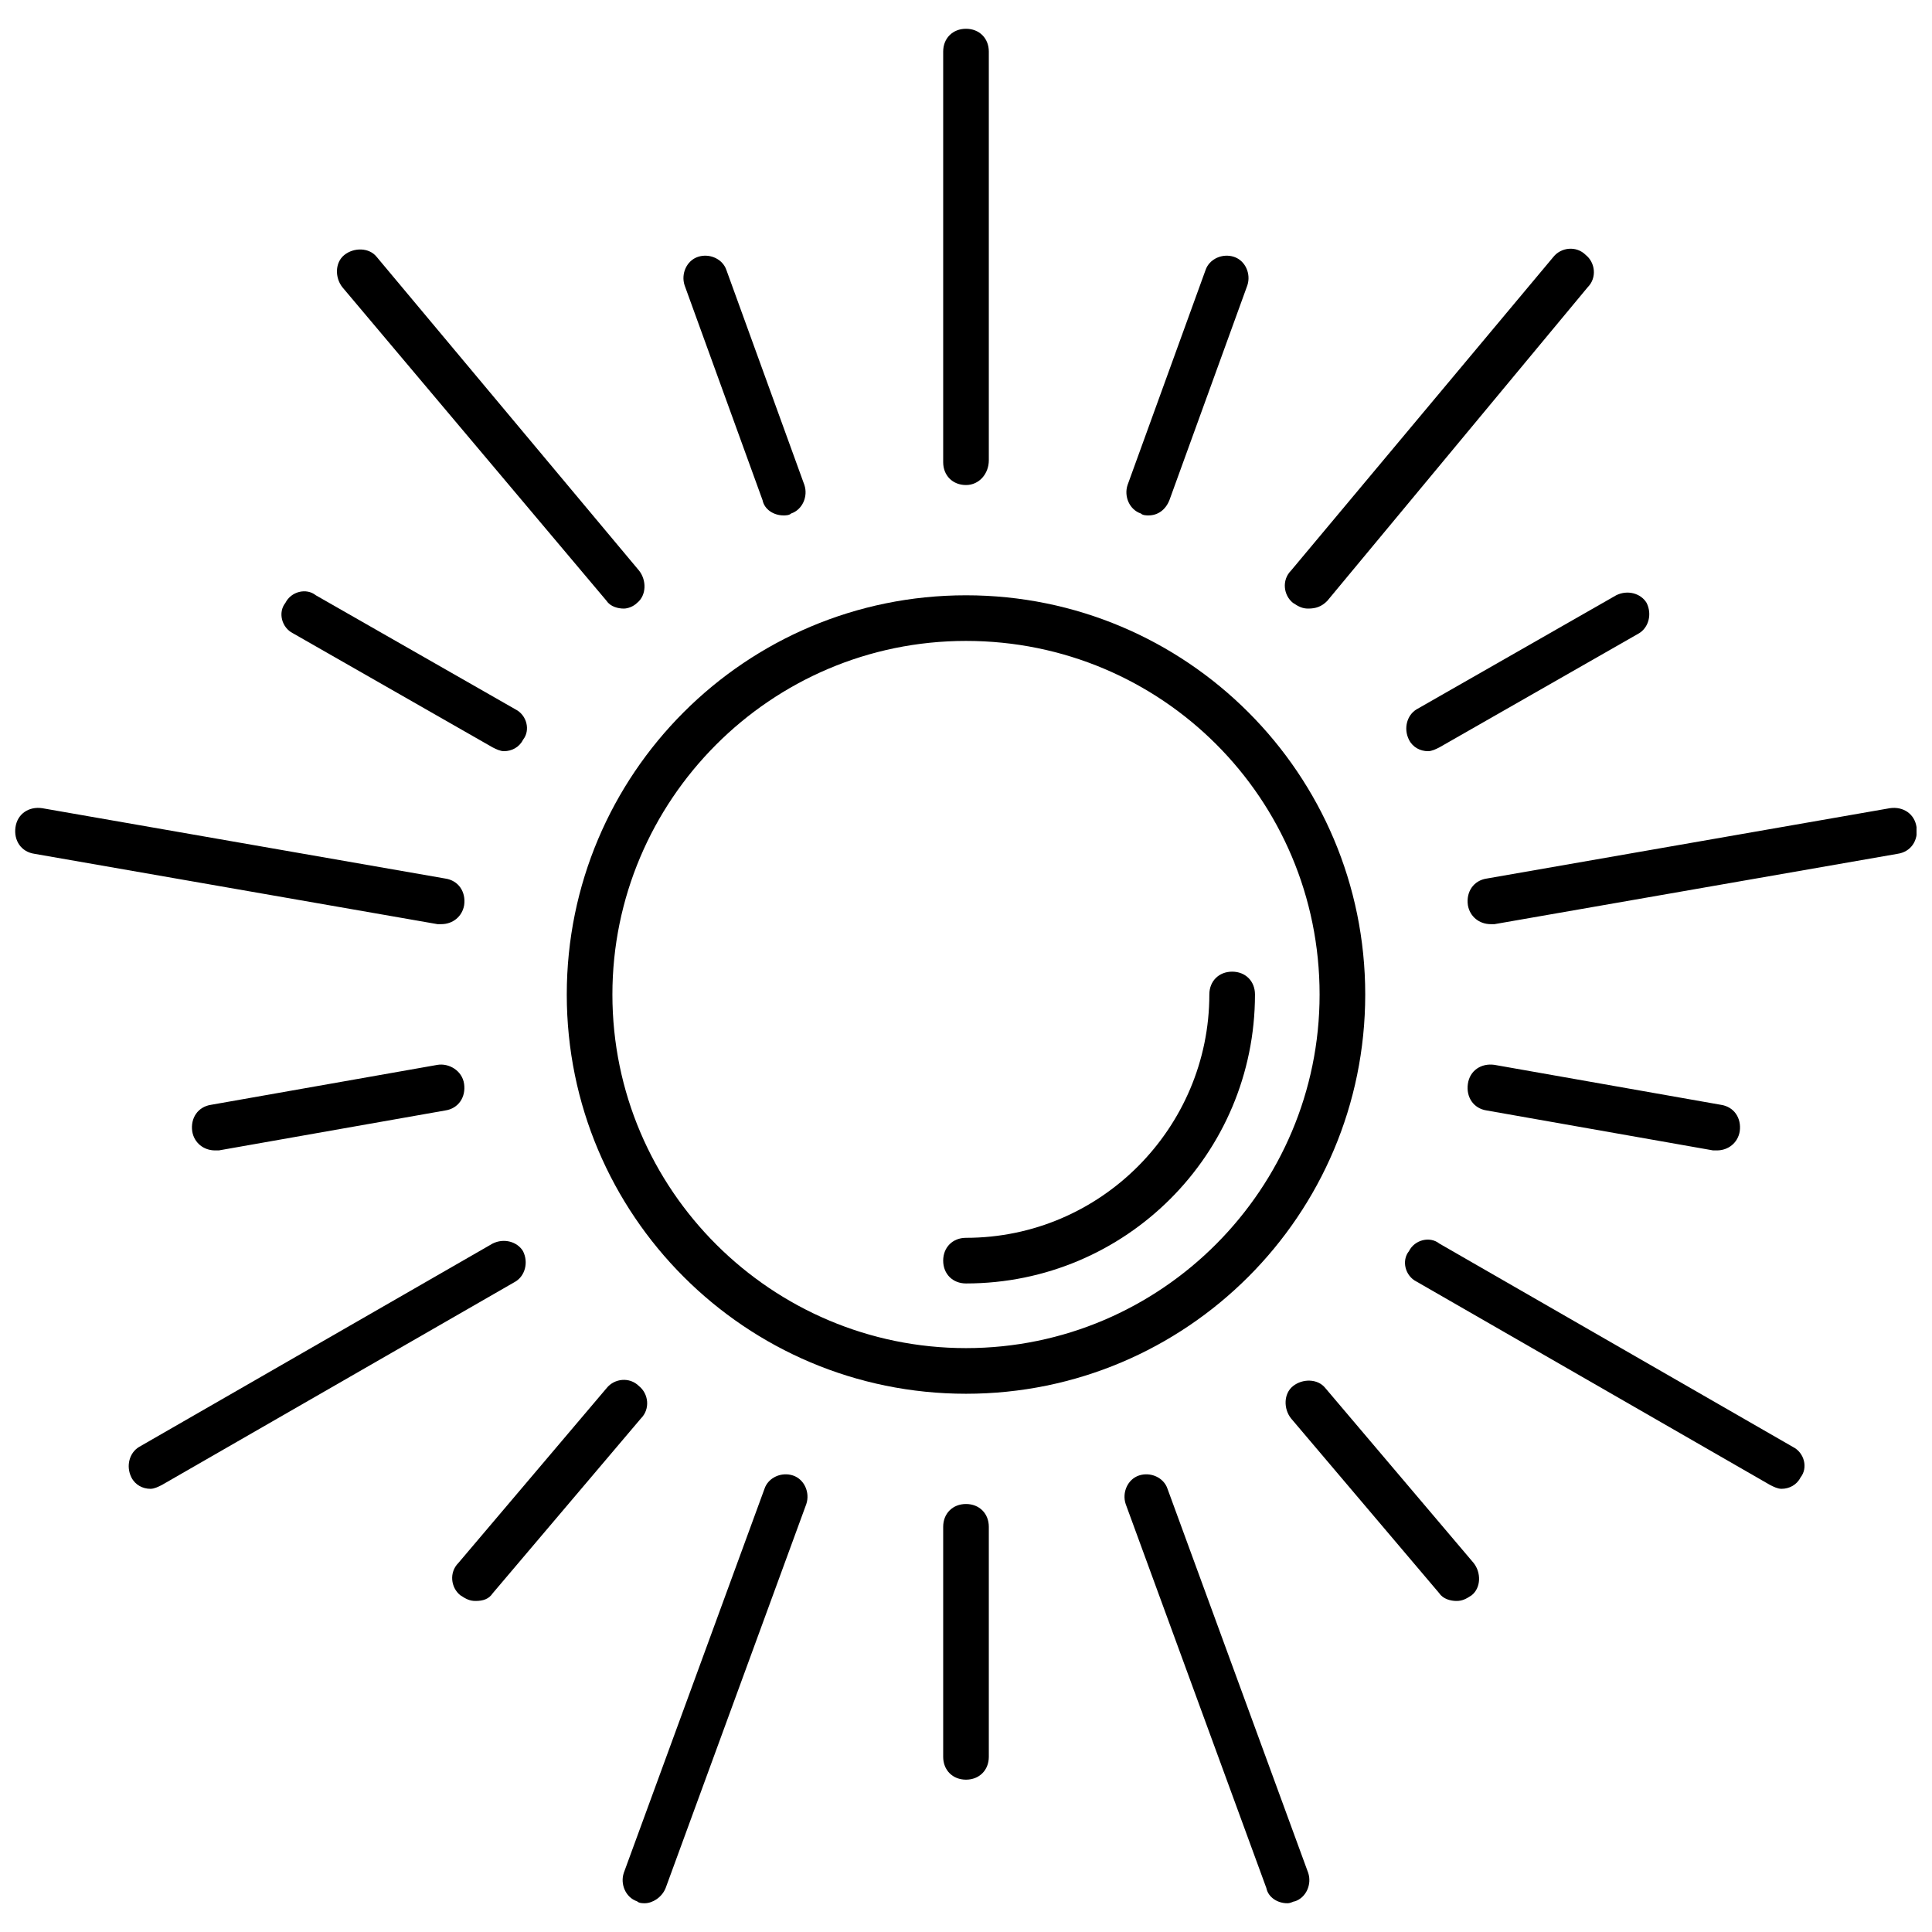
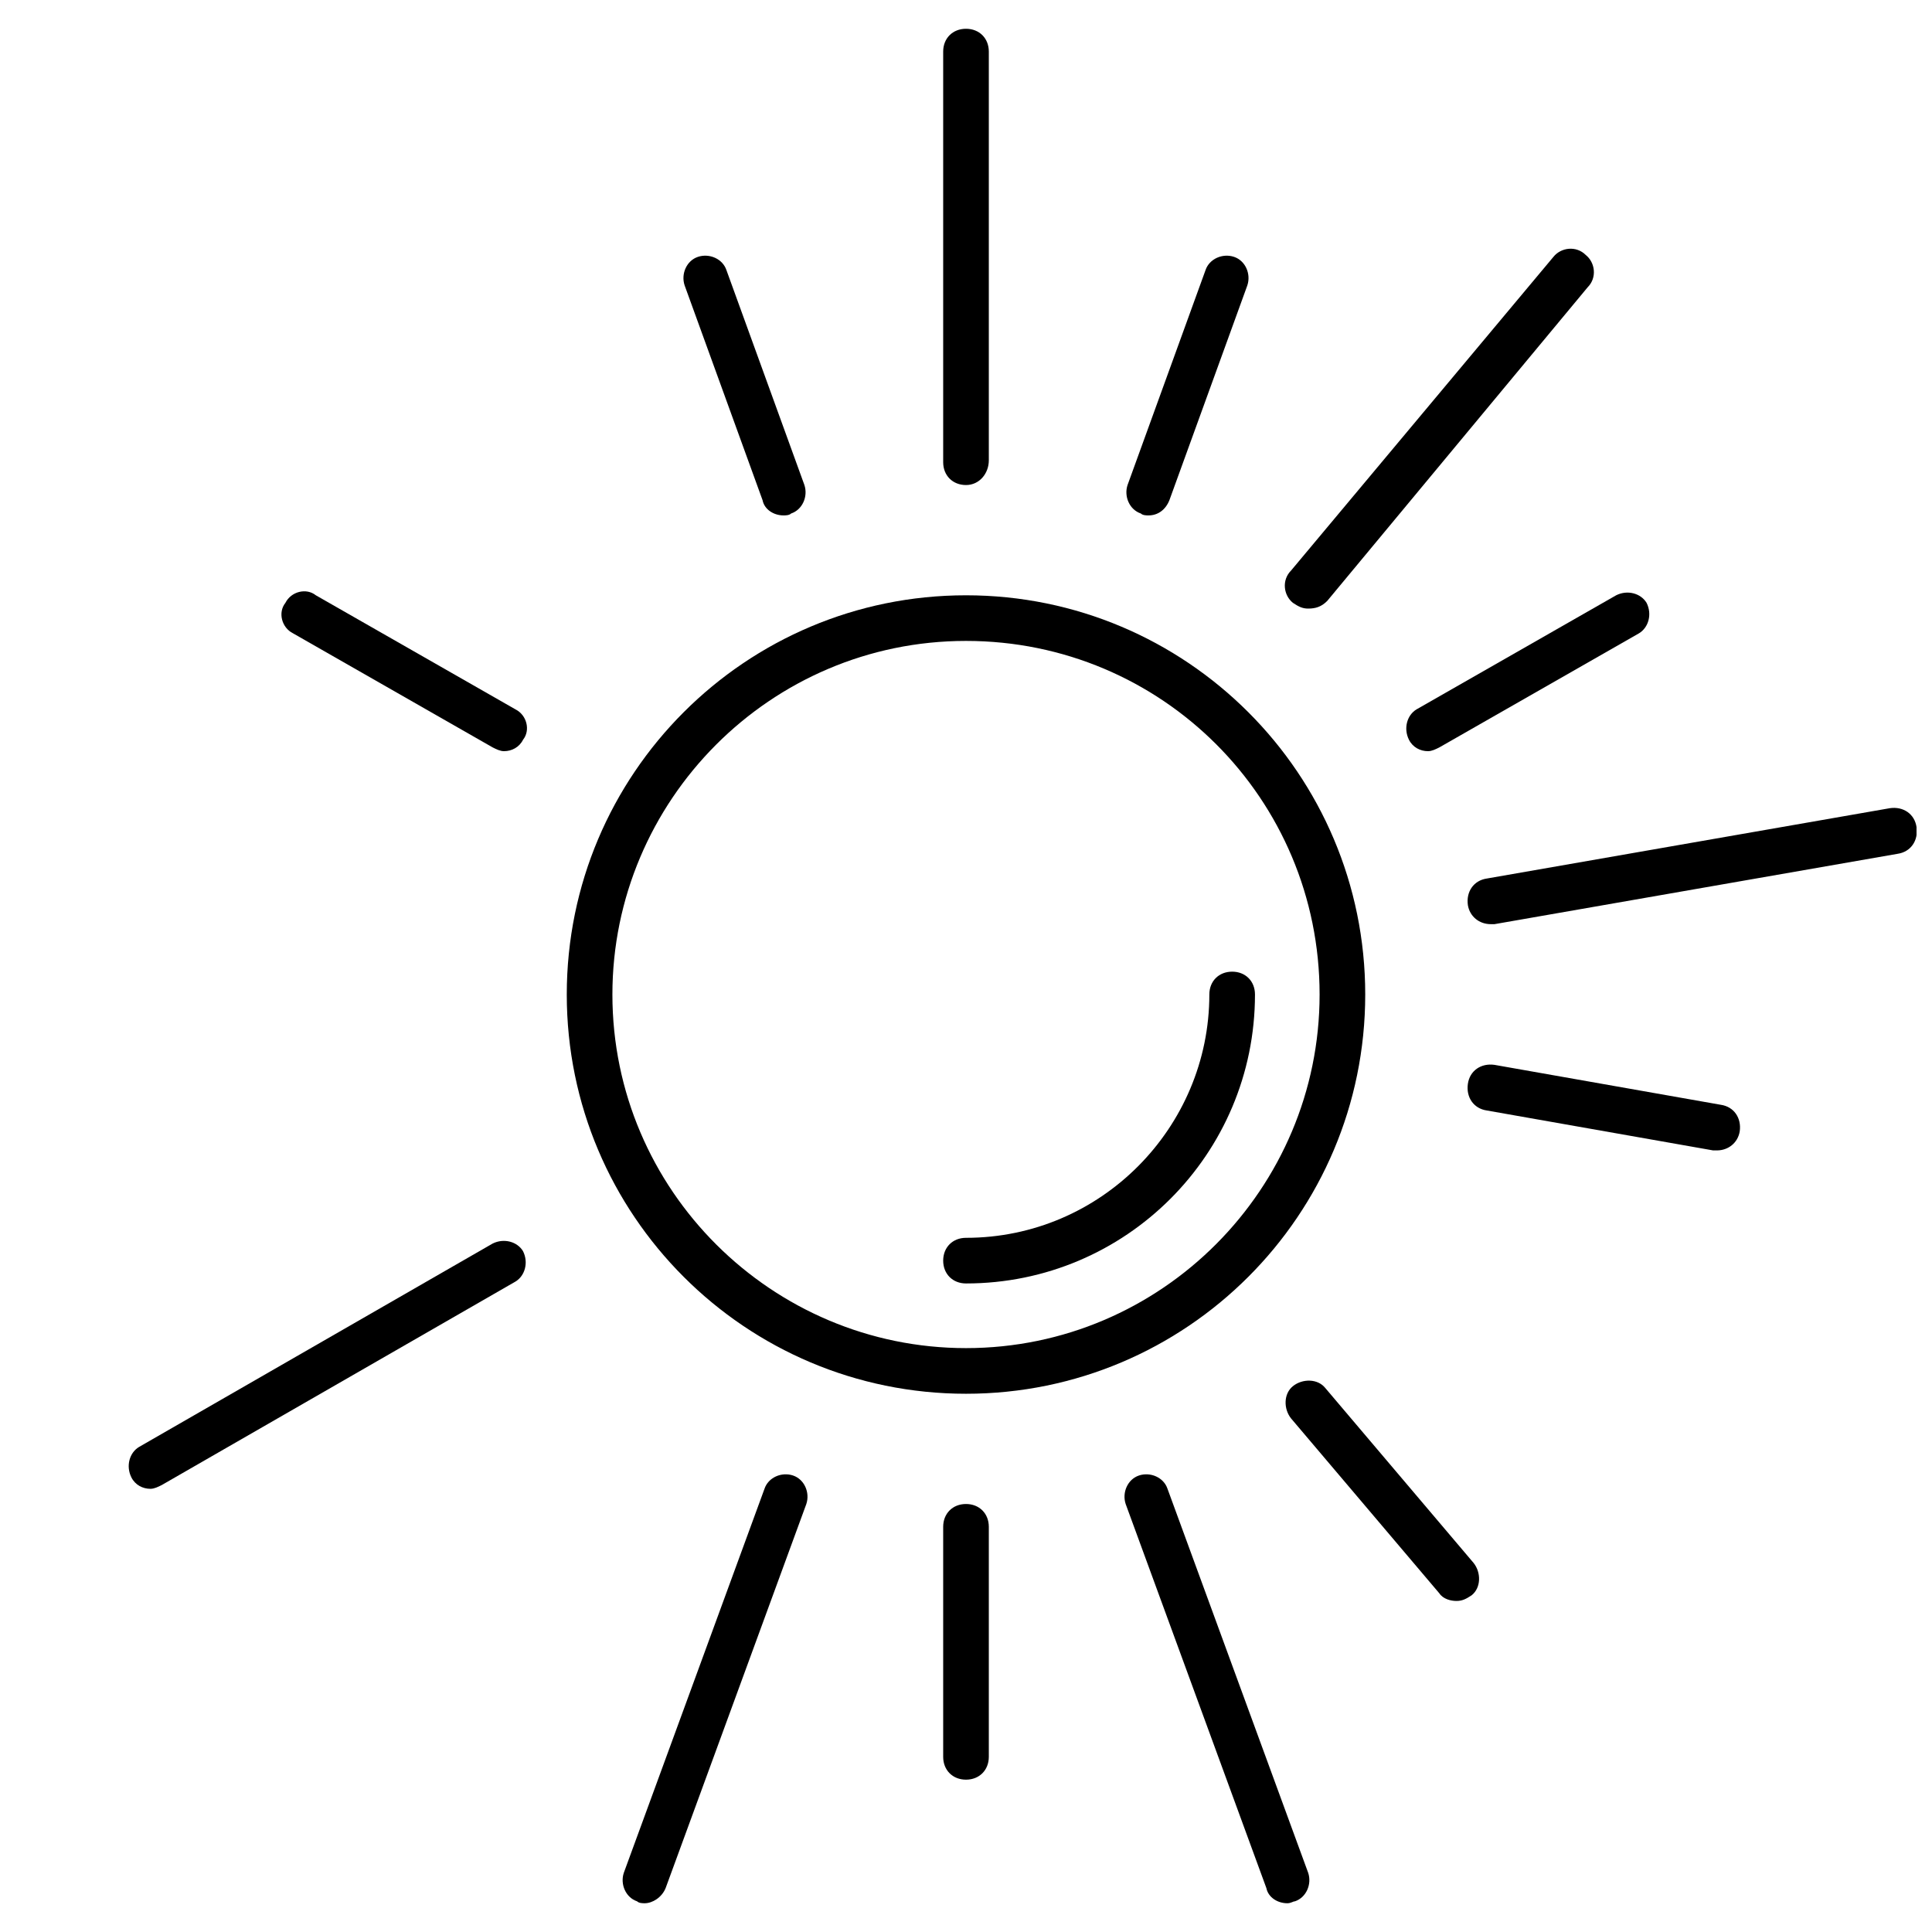
<svg xmlns="http://www.w3.org/2000/svg" width="800px" height="800px" version="1.1" viewBox="144 144 512 512">
  <defs>
    <clipPath id="b">
      <path d="m148.09 358h119.91v31h-119.91z" />
    </clipPath>
    <clipPath id="a">
      <path d="m532 358h119.9v31h-119.9z" />
    </clipPath>
  </defs>
  <path d="m400 513.36c-58.441 0-105.8-47.359-105.8-105.8 0-58.441 47.359-105.8 105.8-105.8s105.8 47.359 105.8 105.8c-0.004 58.441-47.359 105.8-105.8 105.8zm0-199.51c-51.891 0-93.707 42.32-93.707 93.707 0 51.891 42.32 93.707 93.707 93.707 51.891 0 93.707-42.32 93.707-93.707 0-51.891-41.816-93.707-93.707-93.707z" />
  <path d="m400 484.13c-3.527 0-6.047-2.519-6.047-6.047 0-3.527 2.519-6.047 6.047-6.047 35.77 0 64.488-29.223 64.488-64.488 0-3.527 2.519-6.047 6.047-6.047s6.047 2.519 6.047 6.047c-0.004 42.324-34.262 76.582-76.582 76.582z" />
  <path d="m400 272.54c-3.527 0-6.047-2.519-6.047-6.047v-108.82c0-3.527 2.519-6.047 6.047-6.047s6.047 2.519 6.047 6.047v108.32c-0.004 3.523-2.523 6.547-6.047 6.547z" />
  <path d="m448.36 280.59c-0.504 0-1.512 0-2.016-0.504-3.023-1.008-4.535-4.535-3.527-7.559l20.656-56.93c1.008-3.023 4.535-4.535 7.559-3.527 3.023 1.008 4.535 4.535 3.527 7.559l-20.656 56.93c-1.008 2.523-3.023 4.031-5.543 4.031z" />
-   <path d="m309.31 305.28c-1.512 0-3.527-0.504-4.535-2.016l-70.027-83.129c-2.016-2.519-2.016-6.551 0.504-8.566 2.519-2.016 6.551-2.016 8.566 0.504l69.527 83.129c2.016 2.519 2.016 6.551-0.504 8.566-1.012 1.008-2.523 1.512-3.531 1.512z" />
  <path d="m351.63 280.59c-2.519 0-5.039-1.512-5.543-4.031l-20.656-56.93c-1.008-3.023 0.504-6.551 3.527-7.559 3.023-1.008 6.551 0.504 7.559 3.527l20.656 56.93c1.008 3.023-0.504 6.551-3.527 7.559-0.504 0.504-1.512 0.504-2.016 0.504z" />
  <g clip-path="url(#b)">
-     <path d="m260.95 388.91h-1.008l-106.8-18.641c-3.527-0.504-5.543-3.527-5.039-7.055s3.527-5.543 7.055-5.039l106.81 18.641c3.527 0.504 5.543 3.527 5.039 7.055-0.508 3.023-3.027 5.039-6.051 5.039z" />
-   </g>
+     </g>
  <path d="m277.57 343.07c-1.008 0-2.016-0.504-3.023-1.008l-52.898-30.23c-3.023-1.512-4.031-5.543-2.016-8.062 1.512-3.023 5.543-4.031 8.062-2.016l52.898 30.23c3.023 1.512 4.031 5.543 2.016 8.062-1.012 2.016-3.023 3.023-5.039 3.023z" />
  <path d="m183.86 538.55c-2.016 0-4.031-1.008-5.039-3.023-1.512-3.023-0.504-6.551 2.016-8.062l93.707-53.906c3.023-1.512 6.551-0.504 8.062 2.016 1.512 3.023 0.504 6.551-2.016 8.062l-93.707 53.906c-1.008 0.504-2.016 1.008-3.023 1.008z" />
-   <path d="m200.99 448.87c-3.023 0-5.543-2.016-6.047-5.039-0.504-3.527 1.512-6.551 5.039-7.055l59.953-10.578c3.023-0.504 6.551 1.512 7.055 5.039 0.504 3.527-1.512 6.551-5.039 7.055l-59.953 10.578h-1.008z" />
  <path d="m314.86 648.38c-0.504 0-1.512 0-2.016-0.504-3.023-1.008-4.535-4.535-3.527-7.559l37.281-101.77c1.008-3.023 4.535-4.535 7.559-3.527 3.023 1.008 4.535 4.535 3.527 7.559l-37.281 101.77c-1.008 2.519-3.527 4.031-5.543 4.031z" />
-   <path d="m270.02 568.27c-1.512 0-2.519-0.504-4.031-1.512-2.519-2.016-3.023-6.047-0.504-8.566l39.297-46.352c2.016-2.519 6.047-3.023 8.566-0.504 2.519 2.016 3.023 6.047 0.504 8.566l-39.297 46.352c-1.008 1.512-2.519 2.016-4.535 2.016z" />
  <path d="m485.14 648.38c-2.519 0-5.039-1.512-5.543-4.031l-37.281-101.77c-1.008-3.023 0.504-6.551 3.527-7.559s6.551 0.504 7.559 3.527l37.281 101.77c1.008 3.023-0.504 6.551-3.527 7.559-0.504 0-1.008 0.504-2.016 0.504z" />
  <path d="m400 615.63c-3.527 0-6.047-2.519-6.047-6.047v-60.961c0-3.527 2.519-6.047 6.047-6.047s6.047 2.519 6.047 6.047v60.961c-0.004 3.527-2.523 6.047-6.047 6.047z" />
-   <path d="m616.13 538.55c-1.008 0-2.016-0.504-3.023-1.008l-93.707-53.906c-3.023-1.512-4.031-5.543-2.016-8.062 1.512-3.023 5.543-4.031 8.062-2.016l93.707 53.906c3.023 1.512 4.031 5.543 2.016 8.062-1.008 2.016-3.023 3.023-5.039 3.023z" />
  <path d="m529.98 568.27c-1.512 0-3.527-0.504-4.535-2.016l-39.297-46.352c-2.016-2.519-2.016-6.551 0.504-8.566 2.519-2.016 6.551-2.016 8.566 0.504l39.297 46.352c2.016 2.519 2.016 6.551-0.504 8.566-1.512 1.008-2.519 1.512-4.031 1.512z" />
  <g clip-path="url(#a)">
    <path d="m539.05 388.91c-3.023 0-5.543-2.016-6.047-5.039-0.504-3.527 1.512-6.551 5.039-7.055l106.81-18.641c3.527-0.504 6.551 1.512 7.055 5.039s-1.512 6.551-5.039 7.055l-106.81 18.641h-1.008z" />
  </g>
  <path d="m599 448.87h-1.008l-59.953-10.578c-3.527-0.504-5.543-3.527-5.039-7.055s3.527-5.543 7.055-5.039l59.953 10.578c3.527 0.504 5.543 3.527 5.039 7.055-0.504 3.023-3.023 5.039-6.047 5.039z" />
  <path d="m490.68 305.28c-1.512 0-2.519-0.504-4.031-1.512-2.519-2.016-3.023-6.047-0.504-8.566l69.527-83.129c2.016-2.519 6.047-3.023 8.566-0.504 2.519 2.016 3.023 6.047 0.504 8.566l-69.023 83.129c-1.512 1.512-3.023 2.016-5.039 2.016z" />
  <path d="m522.43 343.07c-2.016 0-4.031-1.008-5.039-3.023-1.512-3.023-0.504-6.551 2.016-8.062l52.898-30.23c3.023-1.512 6.551-0.504 8.062 2.016 1.512 3.023 0.504 6.551-2.016 8.062l-52.898 30.23c-1.008 0.504-2.016 1.008-3.023 1.008z" />
</svg>